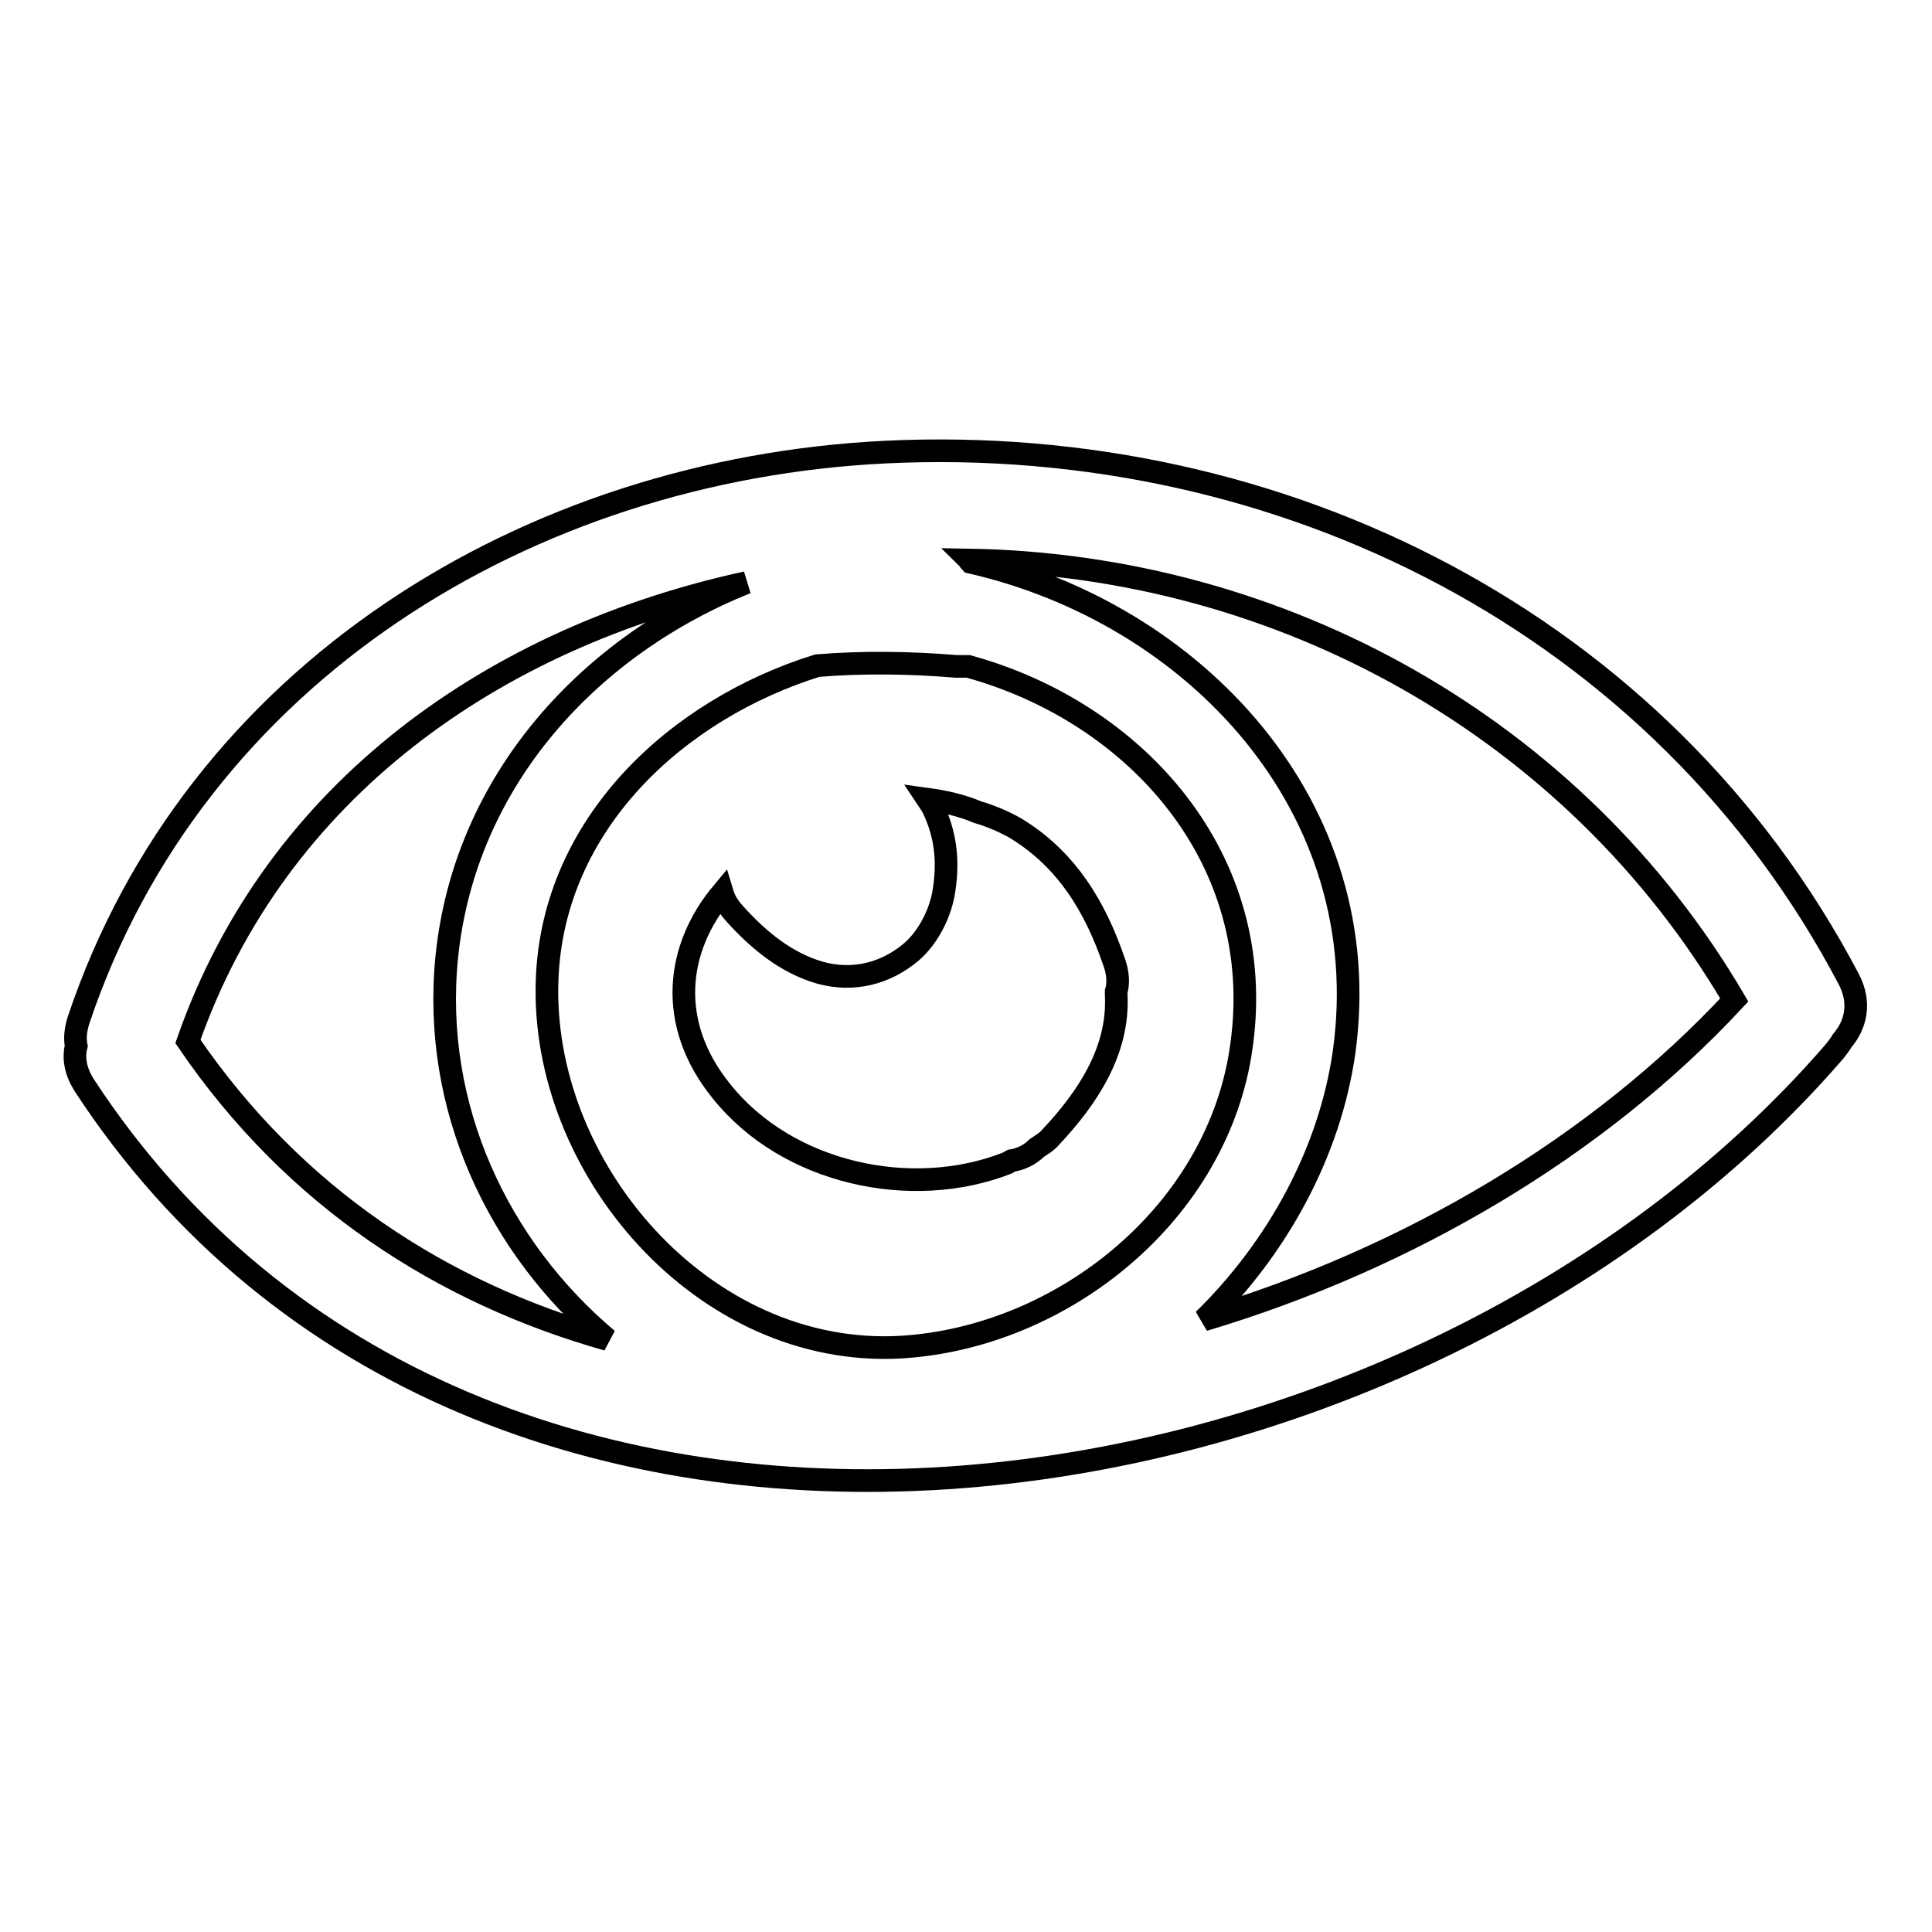
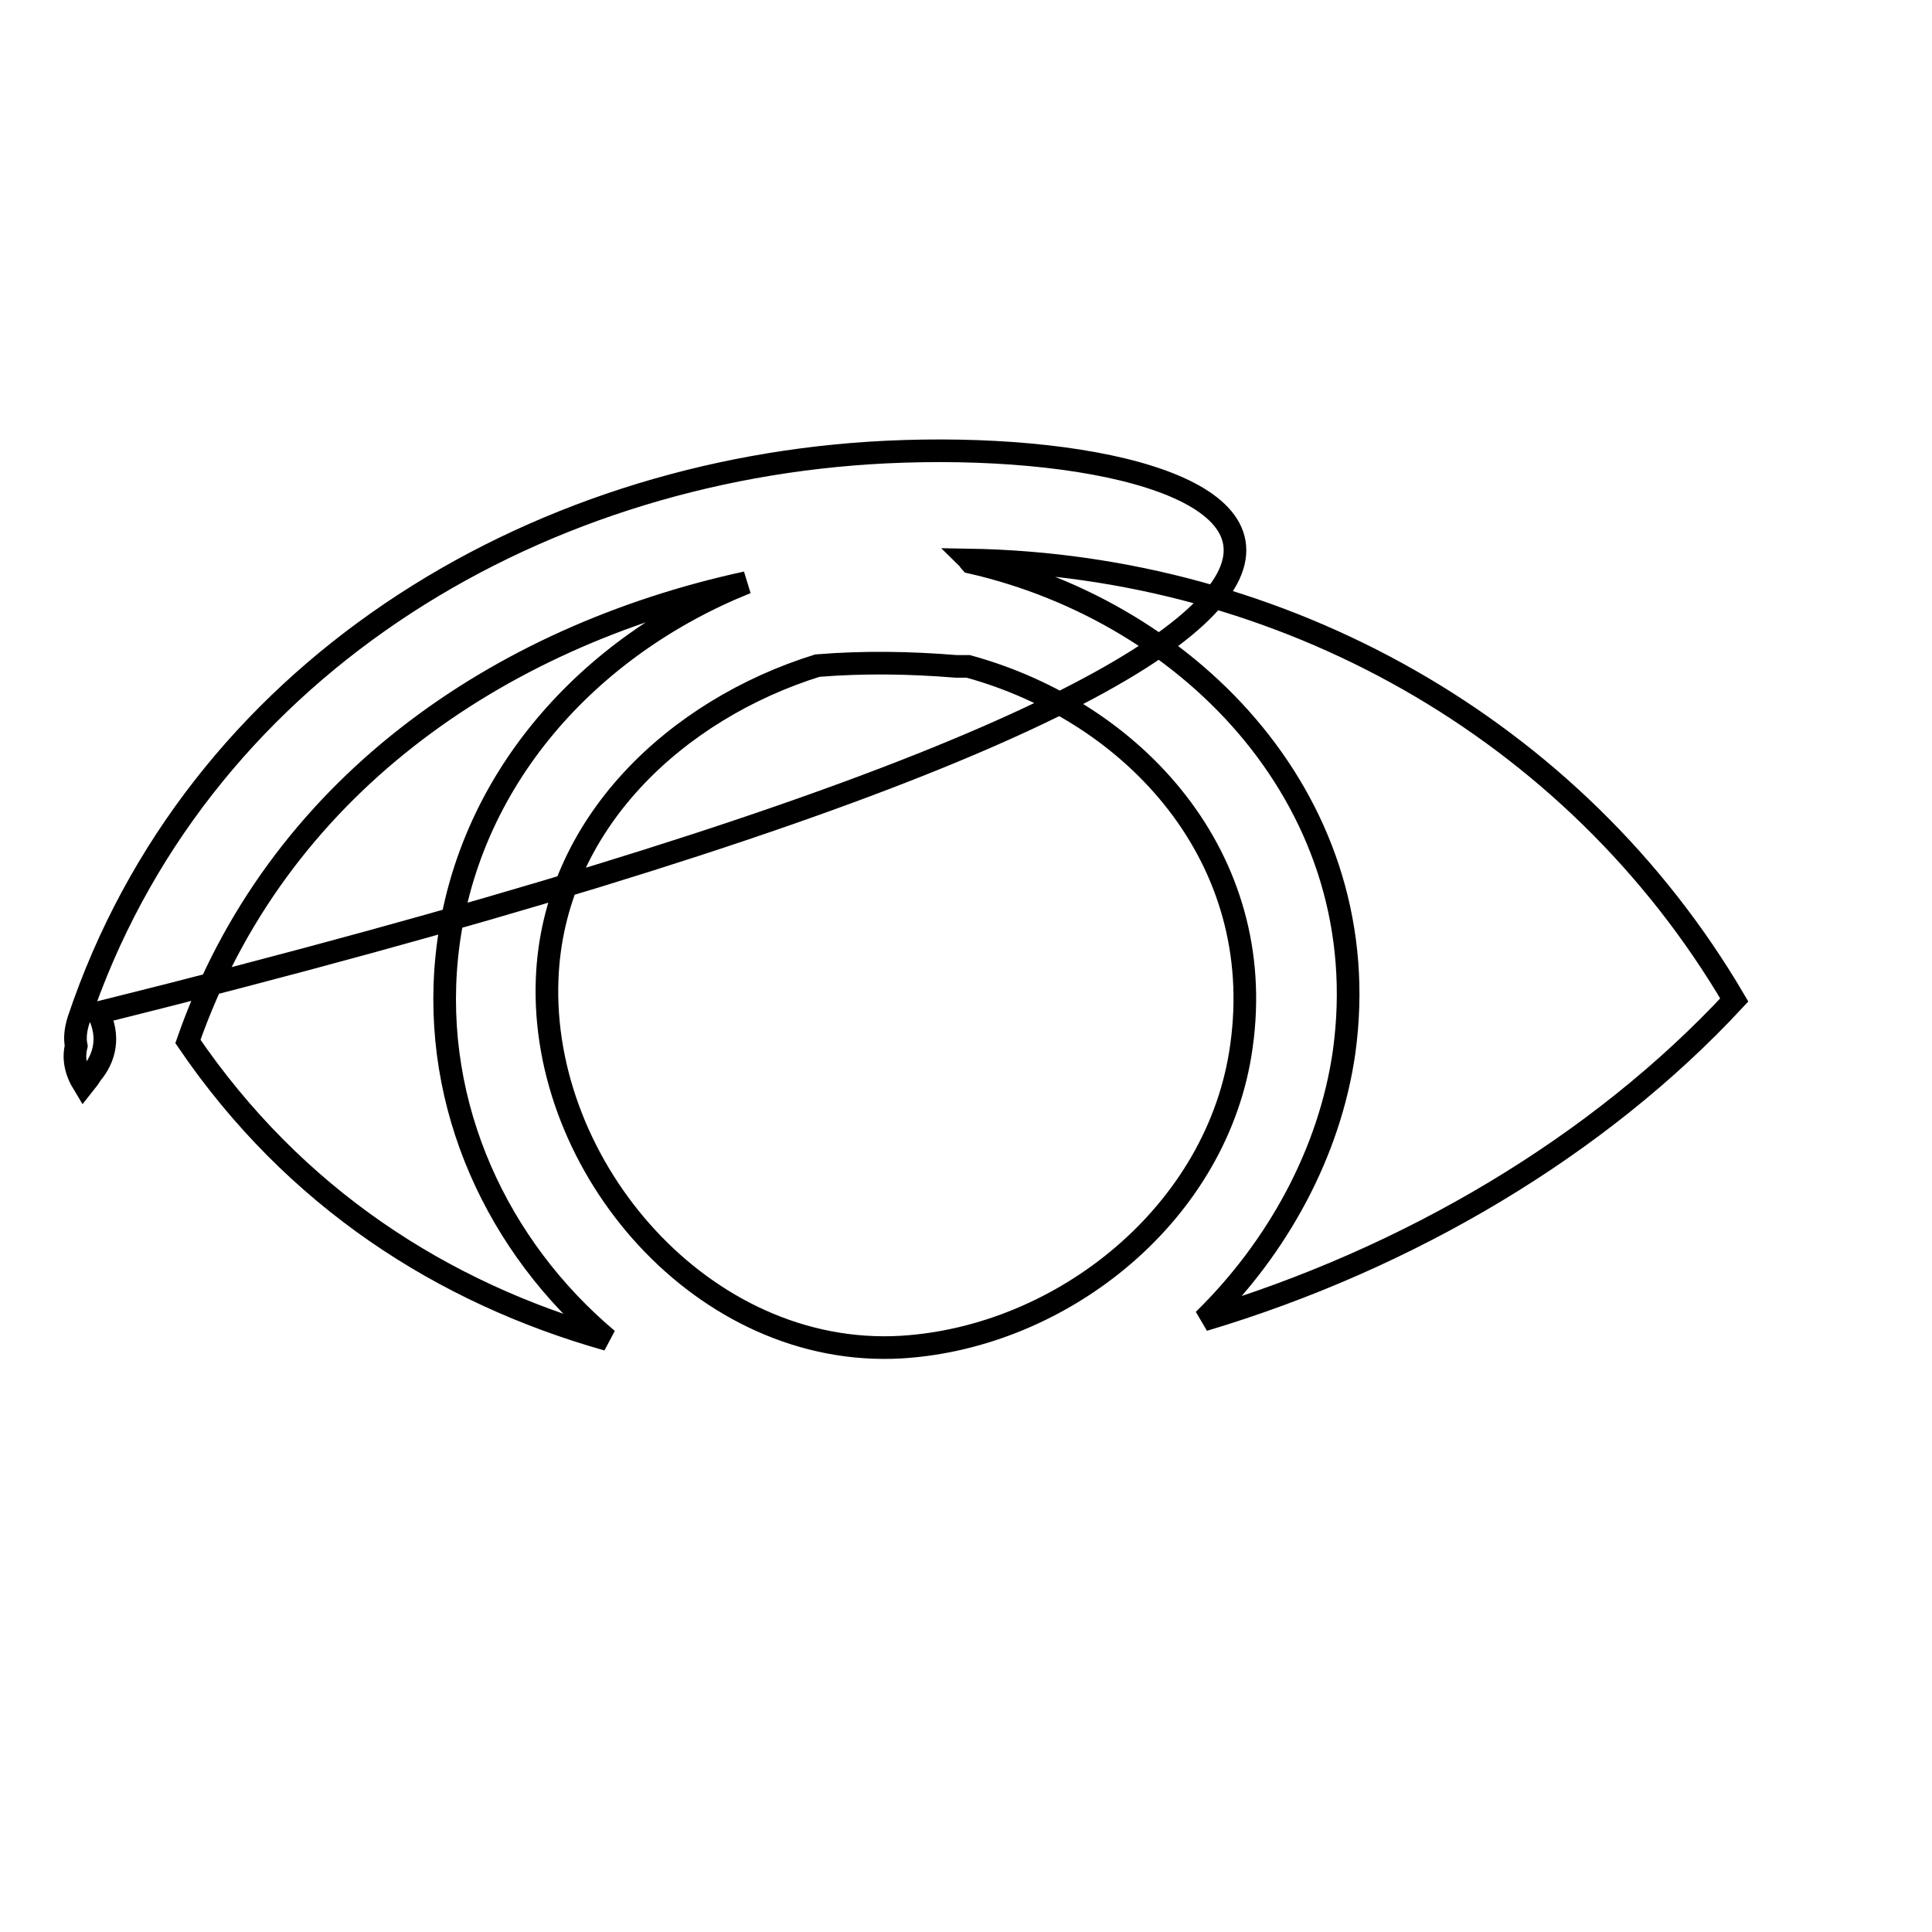
<svg xmlns="http://www.w3.org/2000/svg" version="1.1" x="0px" y="0px" viewBox="0 0 256 256" enable-background="new 0 0 256 256" xml:space="preserve">
  <g>
    <g>
      <g>
        <g>
-           <path stroke-width="3" fill-opacity="0" stroke="#000000" d="M117.4,59.9C70,62.2,25.8,89.2,10.4,135.2c-0.4,1.3-0.5,2.4-0.3,3.4c-0.4,1.6-0.1,3.3,1,5.1c52,79.7,175.7,60.8,232-4.4c0.4-0.5,0.7-0.9,1-1.4c1.8-2.1,2.5-5,0.9-8.1C220.2,82.6,169.8,57.4,117.4,59.9z M24.9,138c11.7-33.5,40.9-53.6,74-60.8c-20.7,8.3-37.3,26.1-39.7,49.6c-2,19.9,6.8,38.5,21.3,50.7C58.6,171.3,39,158.7,24.9,138z M119.4,178.5c-26.2,1.5-47.9-23.8-46.9-48.8c0.8-20.6,17.2-35.7,35.8-41.5c6.1-0.5,12.3-0.4,18.4,0.1c0.6,0,1.1,0,1.6,0c22.2,6.1,39.7,25.5,36.2,50.3C161.5,160.6,140.9,177.2,119.4,178.5z M159.5,174.9c9.8-9.6,16.7-22.2,18.6-35.5c4.5-32.6-20-58.2-49.5-64.9c-0.1-0.1-0.1-0.2-0.2-0.3c41.4,0.7,80.2,22.2,101.4,58.3C211.8,151.9,186.6,166.8,159.5,174.9z" />
-           <path stroke-width="3" fill-opacity="0" stroke="#000000" d="M147.6,127.4c-2.5-7.3-6.3-13.6-13.1-17.7c-1.6-0.9-3.3-1.6-5-2.1c-2.1-0.9-4.4-1.4-6.6-1.7c0.2,0.3,0.4,0.6,0.6,0.9c1.8,3.6,2.2,7.2,1.6,11.1c-0.4,2.9-2,6.2-4.3,8.2c-3.4,2.9-7.7,4-12.1,2.8c-4.6-1.3-8.4-4.5-11.5-8c-0.7-0.8-1.2-1.6-1.5-2.6c-6.1,7.3-7.4,17.3-0.1,26.3c8.7,10.9,25.2,14.5,37.9,9.5c0.2-0.1,0.3-0.2,0.5-0.3c1.3-0.2,2.5-0.8,3.4-1.7c0.6-0.4,1.3-0.8,1.8-1.4c4.9-5.2,9.1-11.5,8.7-18.9c0-0.1,0-0.2,0-0.4C148.2,130.4,148.2,129,147.6,127.4z" />
+           <path stroke-width="3" fill-opacity="0" stroke="#000000" d="M117.4,59.9C70,62.2,25.8,89.2,10.4,135.2c-0.4,1.3-0.5,2.4-0.3,3.4c-0.4,1.6-0.1,3.3,1,5.1c0.4-0.5,0.7-0.9,1-1.4c1.8-2.1,2.5-5,0.9-8.1C220.2,82.6,169.8,57.4,117.4,59.9z M24.9,138c11.7-33.5,40.9-53.6,74-60.8c-20.7,8.3-37.3,26.1-39.7,49.6c-2,19.9,6.8,38.5,21.3,50.7C58.6,171.3,39,158.7,24.9,138z M119.4,178.5c-26.2,1.5-47.9-23.8-46.9-48.8c0.8-20.6,17.2-35.7,35.8-41.5c6.1-0.5,12.3-0.4,18.4,0.1c0.6,0,1.1,0,1.6,0c22.2,6.1,39.7,25.5,36.2,50.3C161.5,160.6,140.9,177.2,119.4,178.5z M159.5,174.9c9.8-9.6,16.7-22.2,18.6-35.5c4.5-32.6-20-58.2-49.5-64.9c-0.1-0.1-0.1-0.2-0.2-0.3c41.4,0.7,80.2,22.2,101.4,58.3C211.8,151.9,186.6,166.8,159.5,174.9z" />
        </g>
      </g>
      <g />
      <g />
      <g />
      <g />
      <g />
      <g />
      <g />
      <g />
      <g />
      <g />
      <g />
      <g />
      <g />
      <g />
      <g />
    </g>
  </g>
</svg>